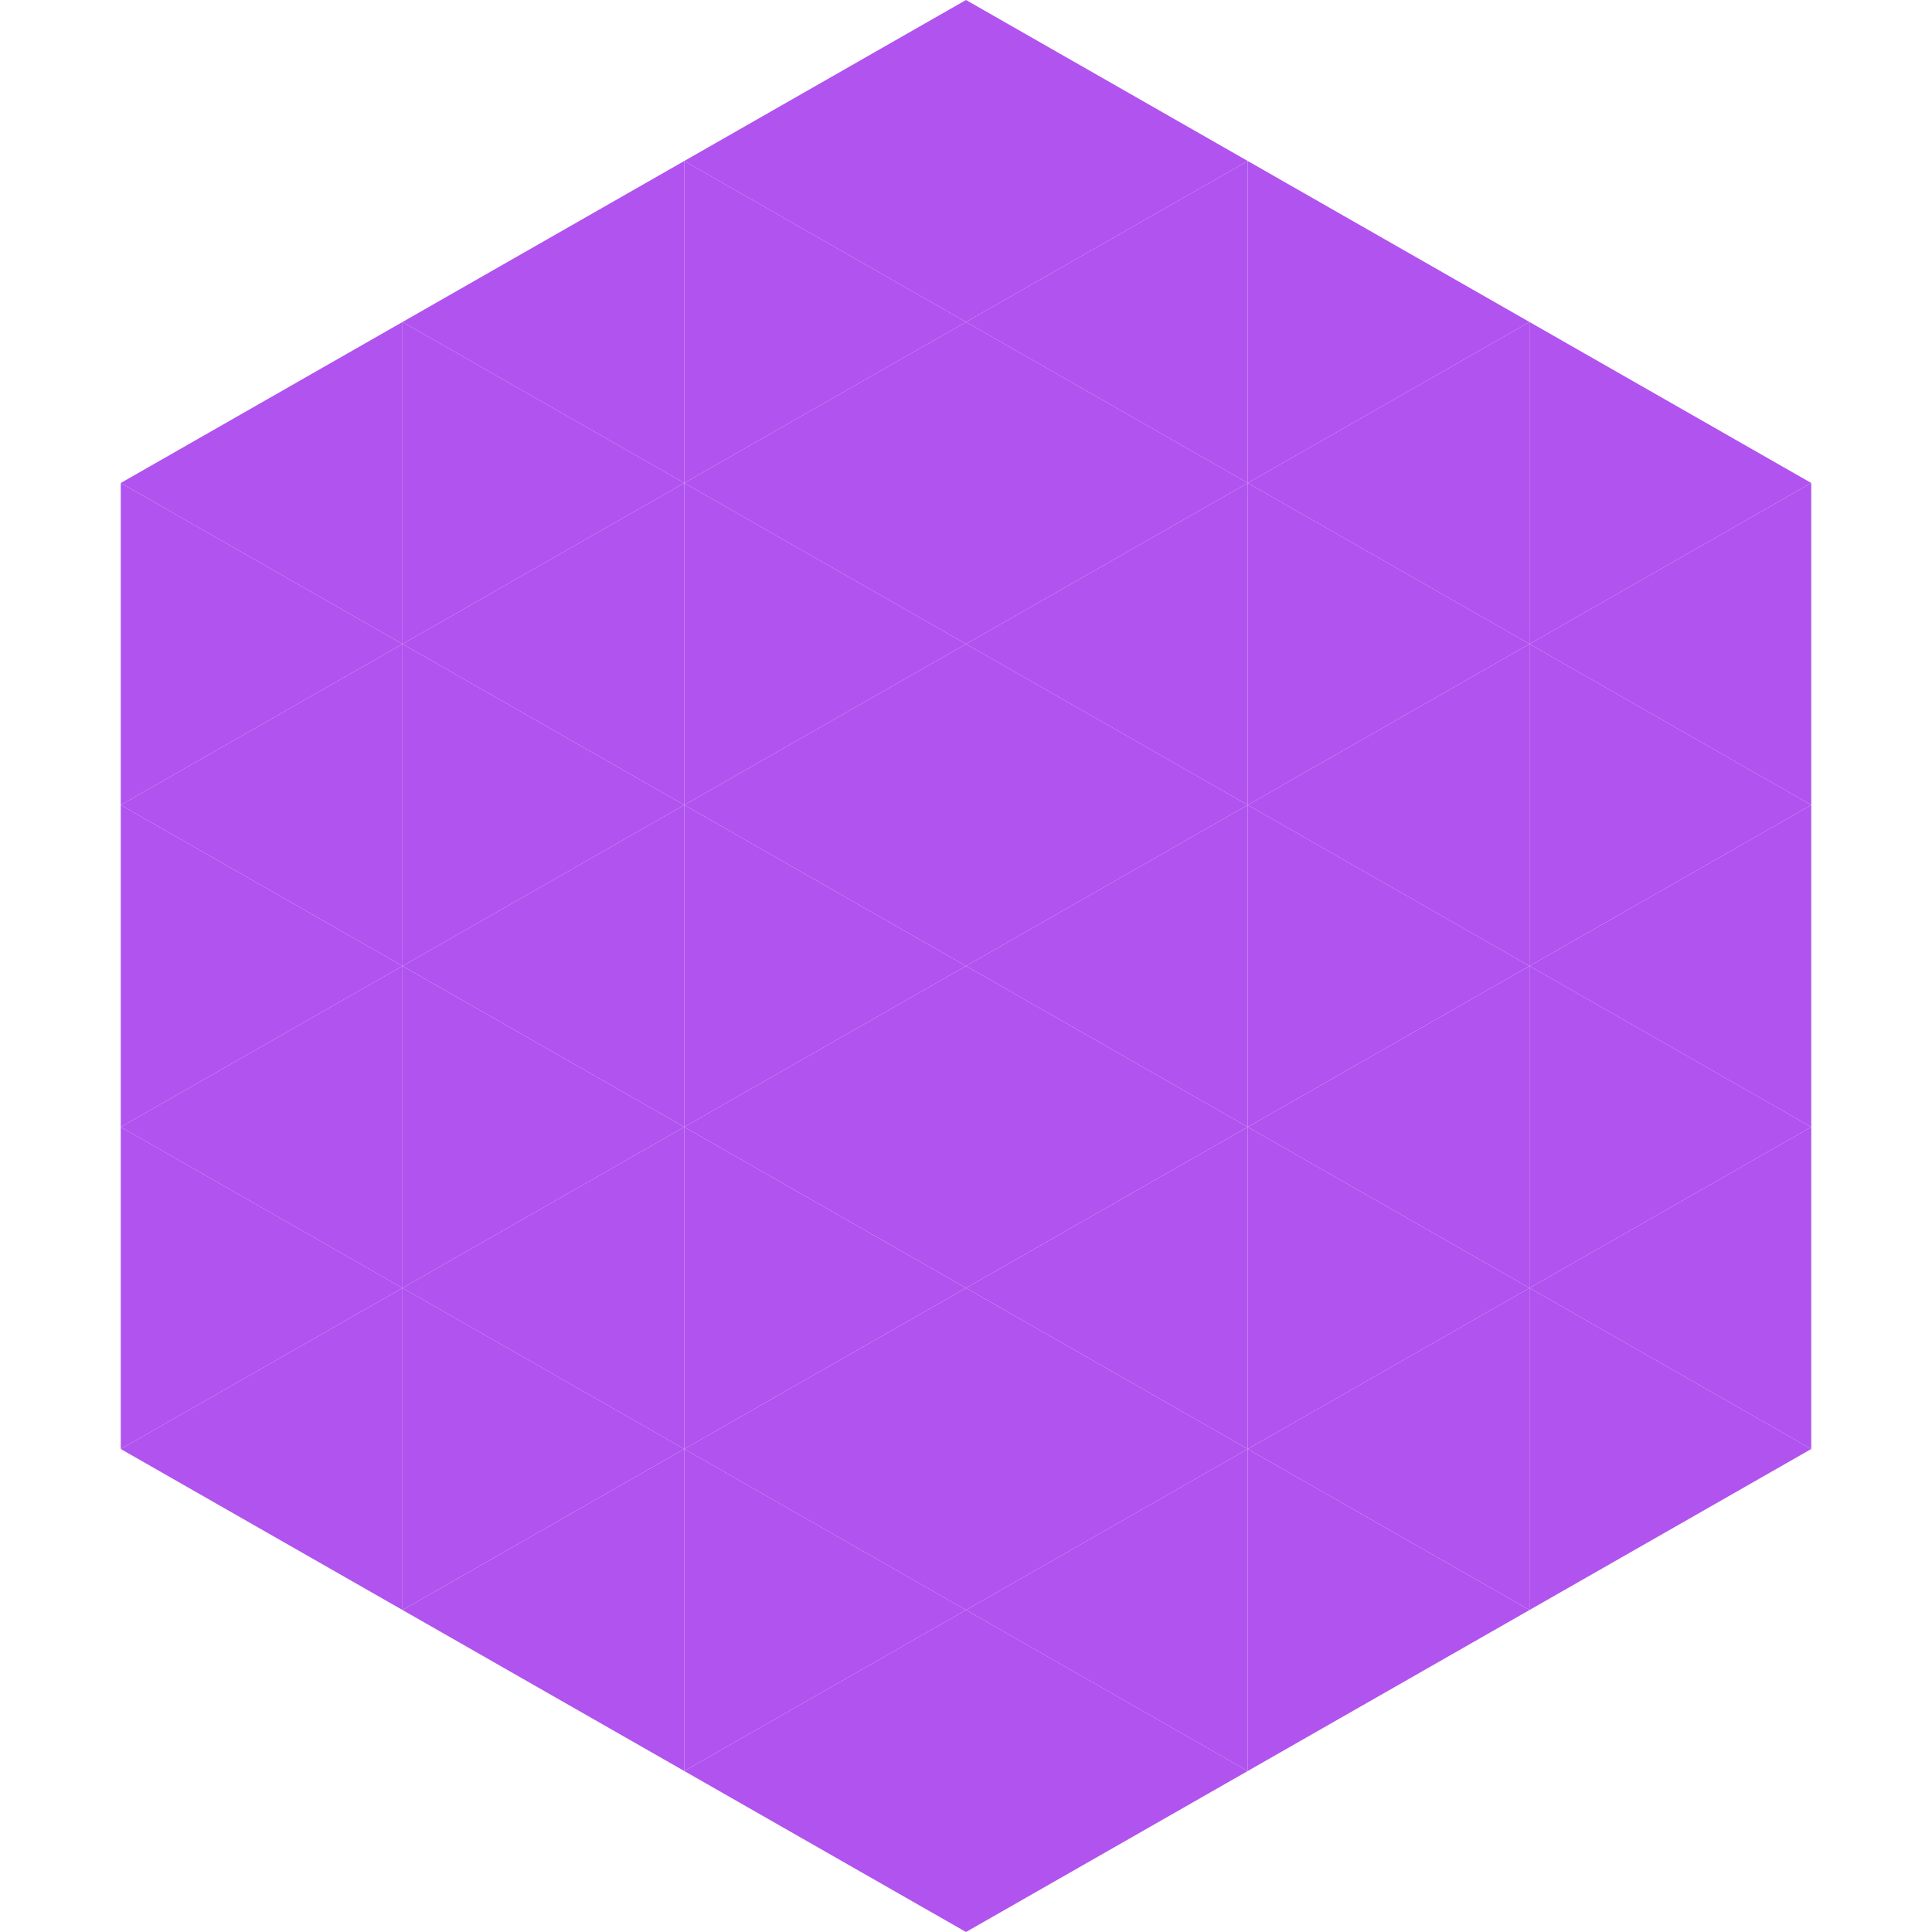
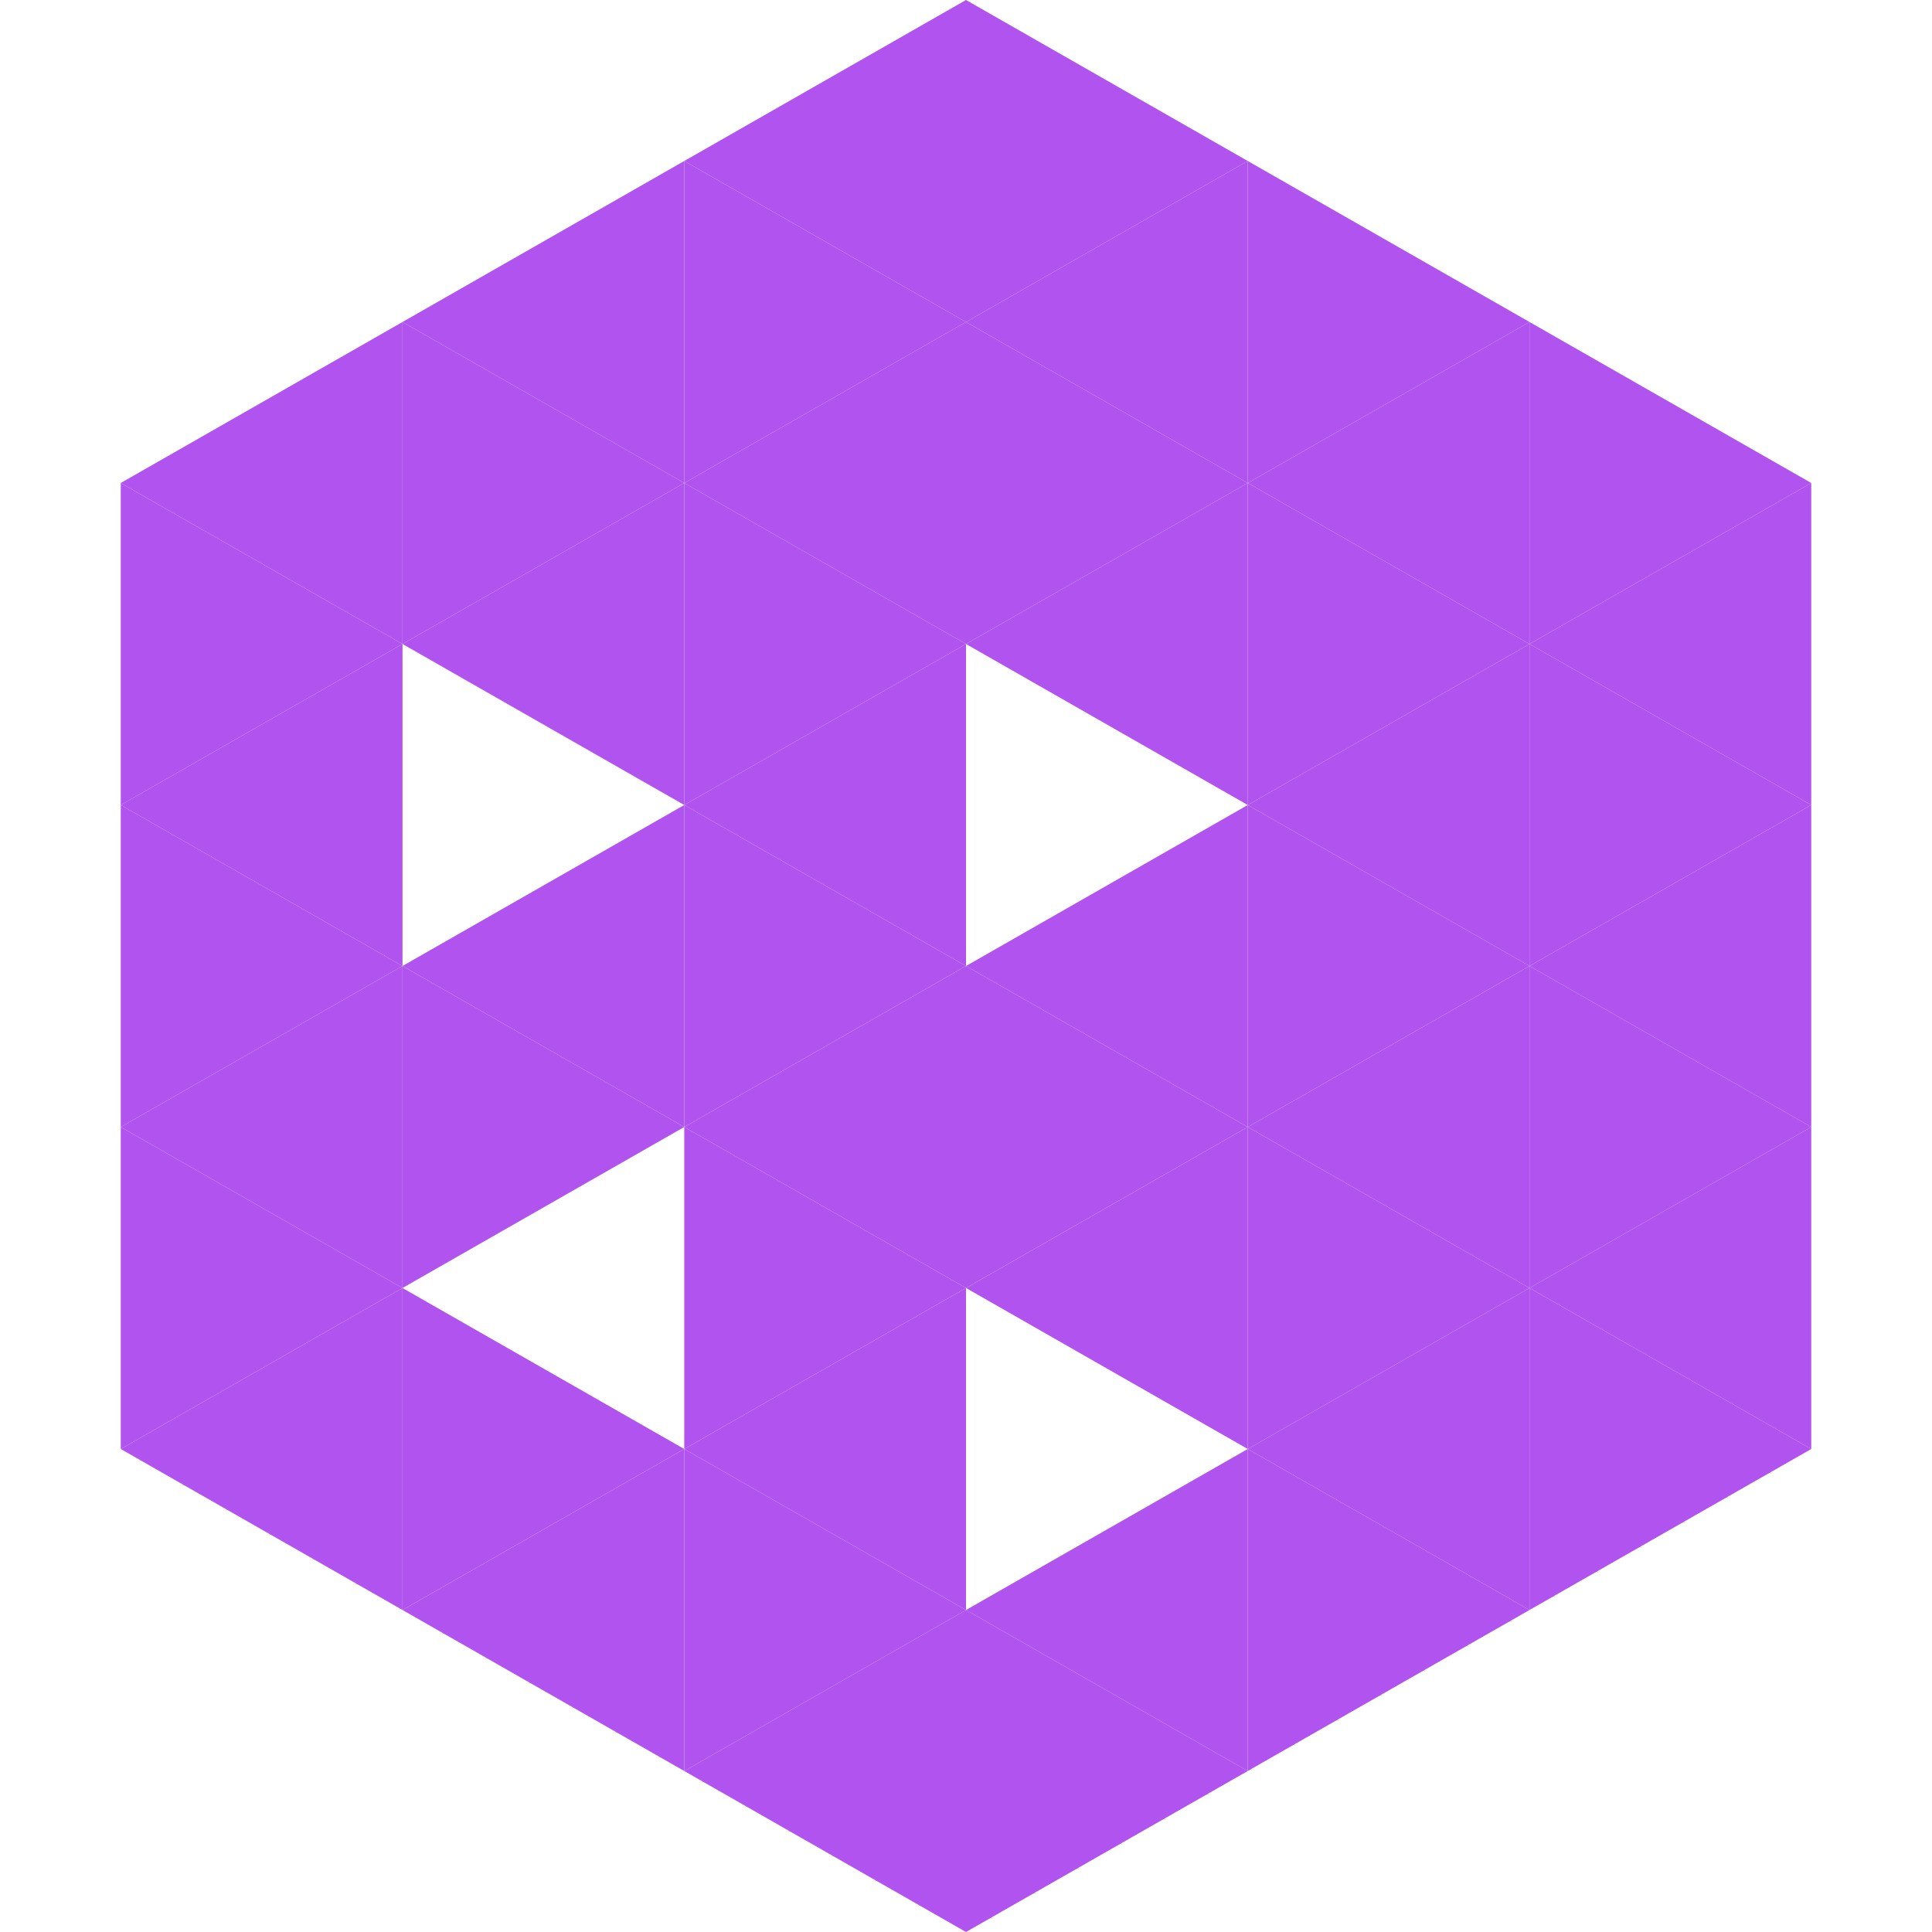
<svg xmlns="http://www.w3.org/2000/svg" width="240" height="240">
  <polygon points="50,40 15,60 50,80" style="fill:rgb(177,83,239)" />
  <polygon points="190,40 225,60 190,80" style="fill:rgb(177,83,239)" />
  <polygon points="15,60 50,80 15,100" style="fill:rgb(177,83,239)" />
  <polygon points="225,60 190,80 225,100" style="fill:rgb(177,83,239)" />
  <polygon points="50,80 15,100 50,120" style="fill:rgb(177,83,239)" />
  <polygon points="190,80 225,100 190,120" style="fill:rgb(177,83,239)" />
  <polygon points="15,100 50,120 15,140" style="fill:rgb(177,83,239)" />
  <polygon points="225,100 190,120 225,140" style="fill:rgb(177,83,239)" />
  <polygon points="50,120 15,140 50,160" style="fill:rgb(177,83,239)" />
  <polygon points="190,120 225,140 190,160" style="fill:rgb(177,83,239)" />
  <polygon points="15,140 50,160 15,180" style="fill:rgb(177,83,239)" />
  <polygon points="225,140 190,160 225,180" style="fill:rgb(177,83,239)" />
  <polygon points="50,160 15,180 50,200" style="fill:rgb(177,83,239)" />
  <polygon points="190,160 225,180 190,200" style="fill:rgb(177,83,239)" />
  <polygon points="15,180 50,200 15,220" style="fill:rgb(255,255,255); fill-opacity:0" />
  <polygon points="225,180 190,200 225,220" style="fill:rgb(255,255,255); fill-opacity:0" />
  <polygon points="50,0 85,20 50,40" style="fill:rgb(255,255,255); fill-opacity:0" />
  <polygon points="190,0 155,20 190,40" style="fill:rgb(255,255,255); fill-opacity:0" />
  <polygon points="85,20 50,40 85,60" style="fill:rgb(177,83,239)" />
  <polygon points="155,20 190,40 155,60" style="fill:rgb(177,83,239)" />
  <polygon points="50,40 85,60 50,80" style="fill:rgb(177,83,239)" />
  <polygon points="190,40 155,60 190,80" style="fill:rgb(177,83,239)" />
  <polygon points="85,60 50,80 85,100" style="fill:rgb(177,83,239)" />
  <polygon points="155,60 190,80 155,100" style="fill:rgb(177,83,239)" />
-   <polygon points="50,80 85,100 50,120" style="fill:rgb(177,83,239)" />
  <polygon points="190,80 155,100 190,120" style="fill:rgb(177,83,239)" />
  <polygon points="85,100 50,120 85,140" style="fill:rgb(177,83,239)" />
  <polygon points="155,100 190,120 155,140" style="fill:rgb(177,83,239)" />
  <polygon points="50,120 85,140 50,160" style="fill:rgb(177,83,239)" />
  <polygon points="190,120 155,140 190,160" style="fill:rgb(177,83,239)" />
-   <polygon points="85,140 50,160 85,180" style="fill:rgb(177,83,239)" />
  <polygon points="155,140 190,160 155,180" style="fill:rgb(177,83,239)" />
  <polygon points="50,160 85,180 50,200" style="fill:rgb(177,83,239)" />
  <polygon points="190,160 155,180 190,200" style="fill:rgb(177,83,239)" />
  <polygon points="85,180 50,200 85,220" style="fill:rgb(177,83,239)" />
  <polygon points="155,180 190,200 155,220" style="fill:rgb(177,83,239)" />
  <polygon points="120,0 85,20 120,40" style="fill:rgb(177,83,239)" />
  <polygon points="120,0 155,20 120,40" style="fill:rgb(177,83,239)" />
  <polygon points="85,20 120,40 85,60" style="fill:rgb(177,83,239)" />
  <polygon points="155,20 120,40 155,60" style="fill:rgb(177,83,239)" />
  <polygon points="120,40 85,60 120,80" style="fill:rgb(177,83,239)" />
  <polygon points="120,40 155,60 120,80" style="fill:rgb(177,83,239)" />
  <polygon points="85,60 120,80 85,100" style="fill:rgb(177,83,239)" />
  <polygon points="155,60 120,80 155,100" style="fill:rgb(177,83,239)" />
  <polygon points="120,80 85,100 120,120" style="fill:rgb(177,83,239)" />
-   <polygon points="120,80 155,100 120,120" style="fill:rgb(177,83,239)" />
  <polygon points="85,100 120,120 85,140" style="fill:rgb(177,83,239)" />
  <polygon points="155,100 120,120 155,140" style="fill:rgb(177,83,239)" />
  <polygon points="120,120 85,140 120,160" style="fill:rgb(177,83,239)" />
  <polygon points="120,120 155,140 120,160" style="fill:rgb(177,83,239)" />
  <polygon points="85,140 120,160 85,180" style="fill:rgb(177,83,239)" />
  <polygon points="155,140 120,160 155,180" style="fill:rgb(177,83,239)" />
  <polygon points="120,160 85,180 120,200" style="fill:rgb(177,83,239)" />
-   <polygon points="120,160 155,180 120,200" style="fill:rgb(177,83,239)" />
  <polygon points="85,180 120,200 85,220" style="fill:rgb(177,83,239)" />
  <polygon points="155,180 120,200 155,220" style="fill:rgb(177,83,239)" />
  <polygon points="120,200 85,220 120,240" style="fill:rgb(177,83,239)" />
  <polygon points="120,200 155,220 120,240" style="fill:rgb(177,83,239)" />
  <polygon points="85,220 120,240 85,260" style="fill:rgb(255,255,255); fill-opacity:0" />
  <polygon points="155,220 120,240 155,260" style="fill:rgb(255,255,255); fill-opacity:0" />
</svg>